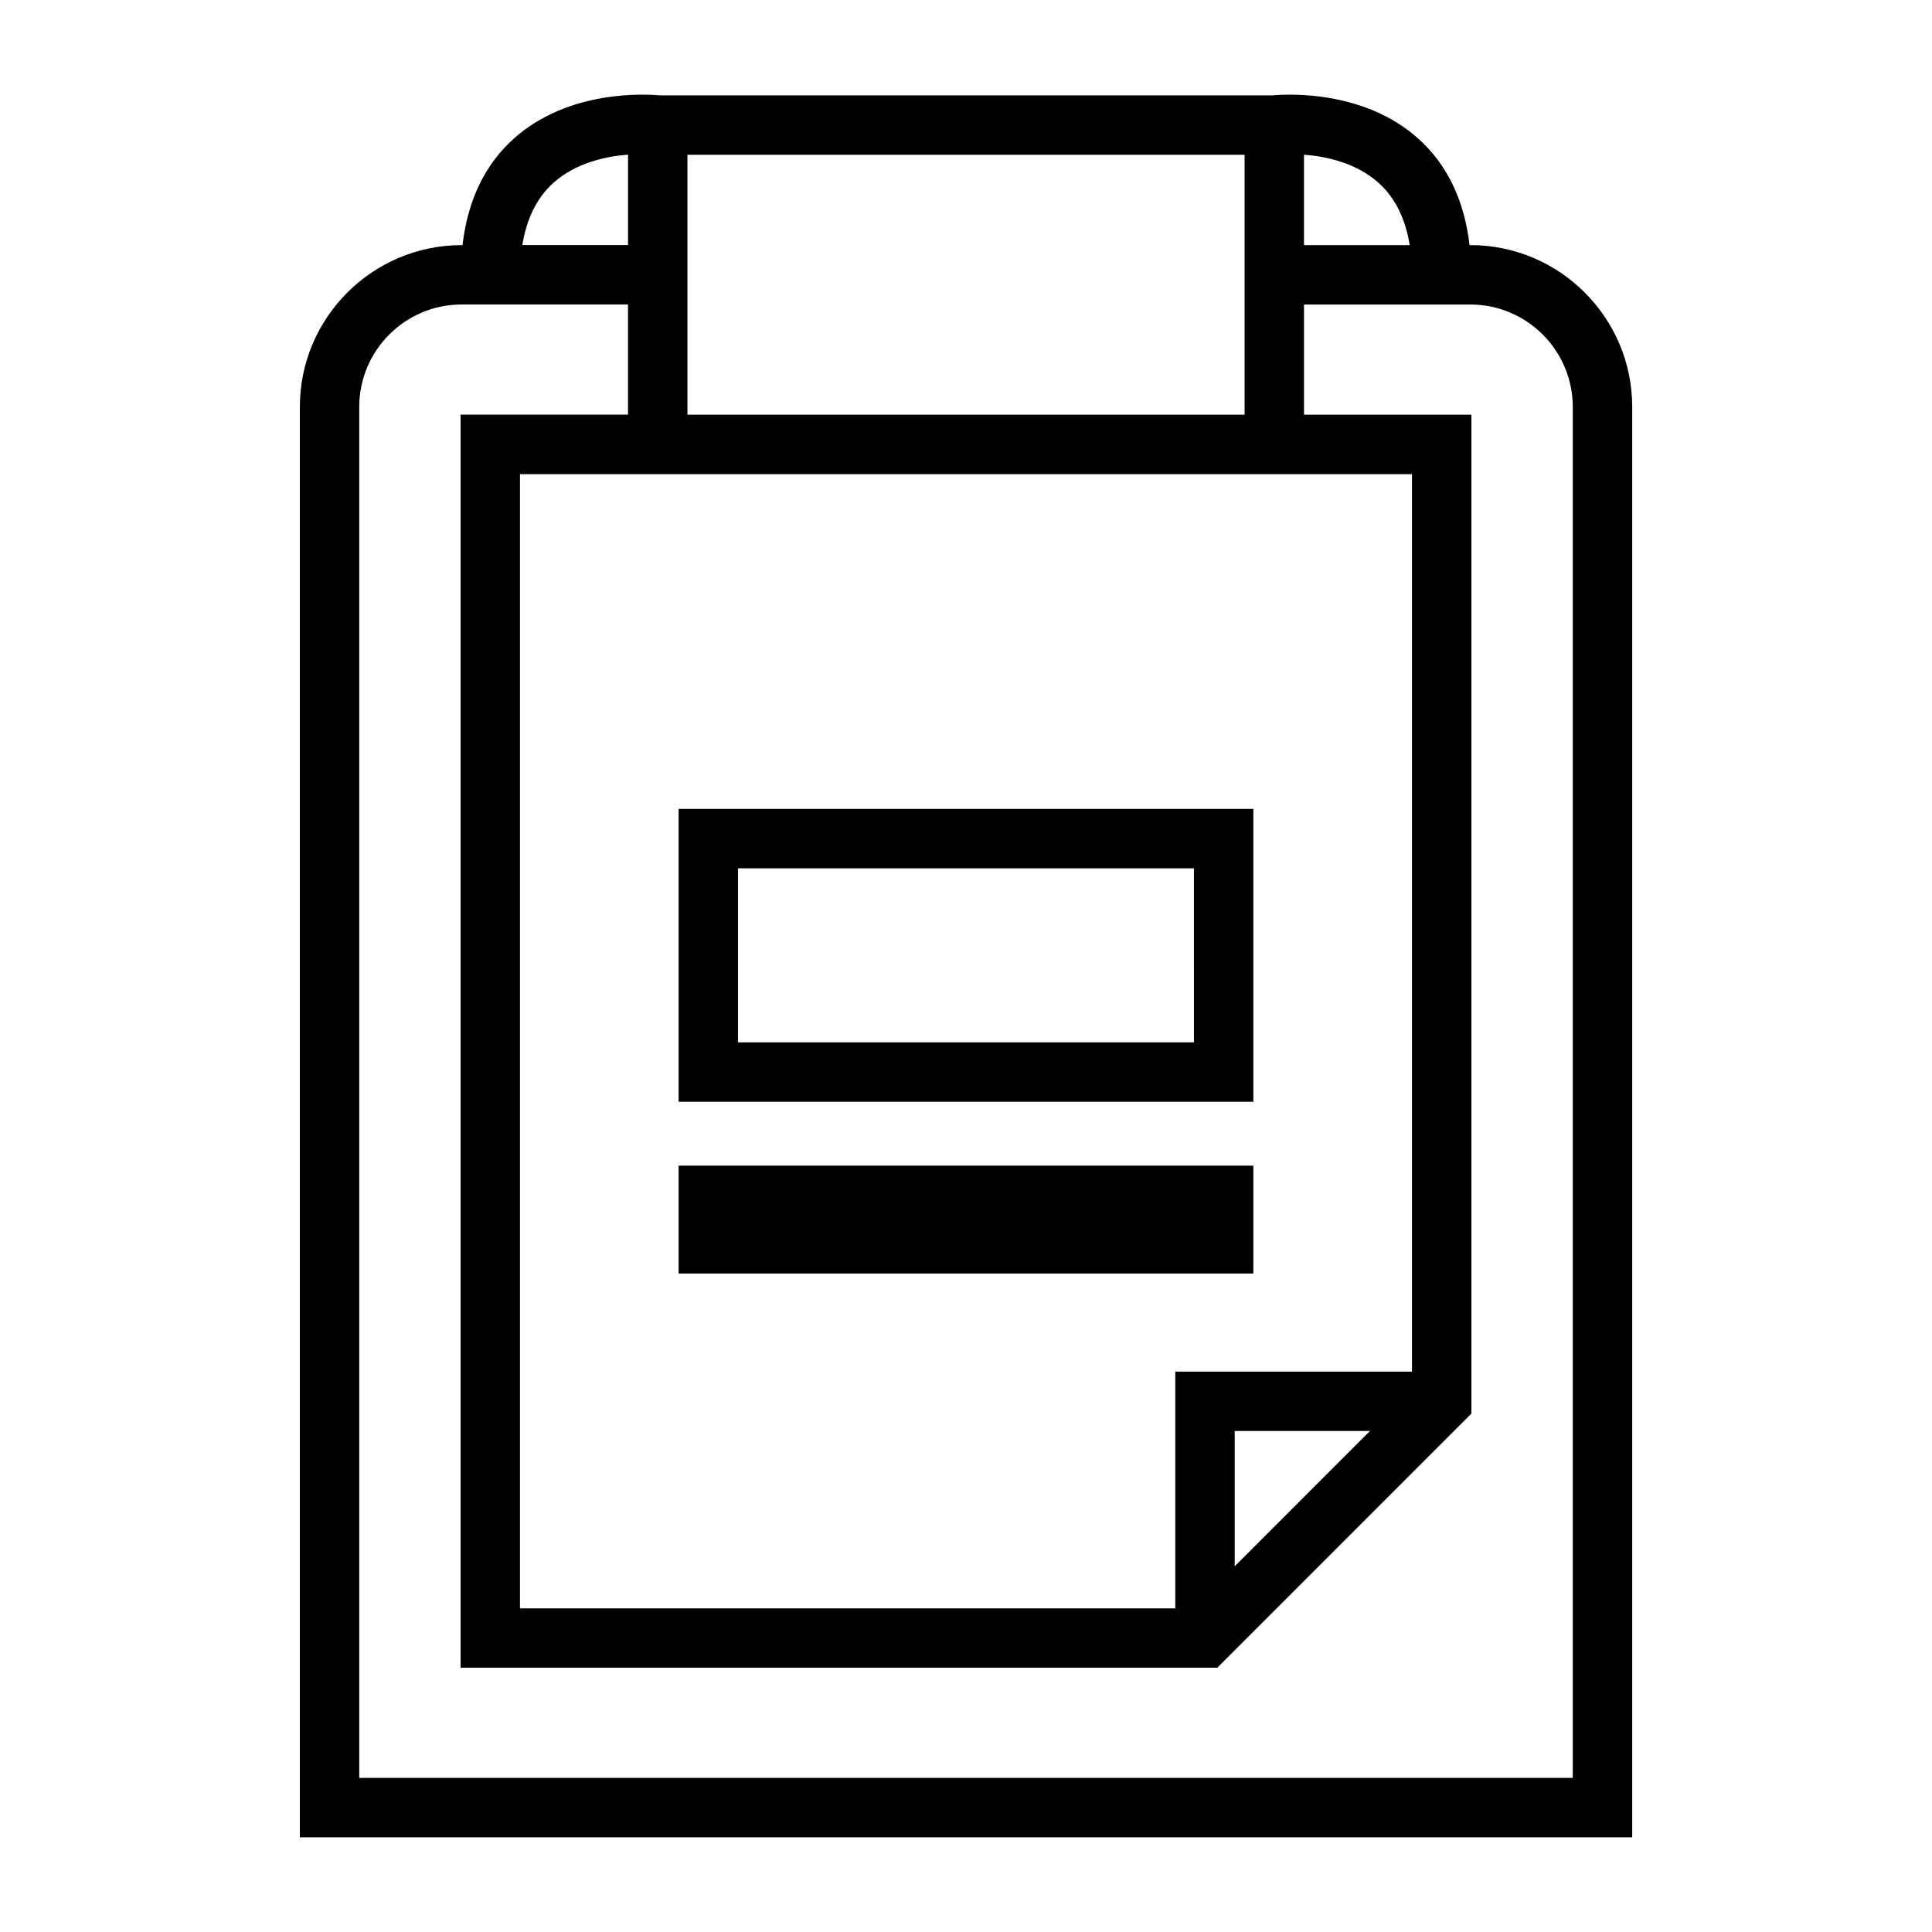
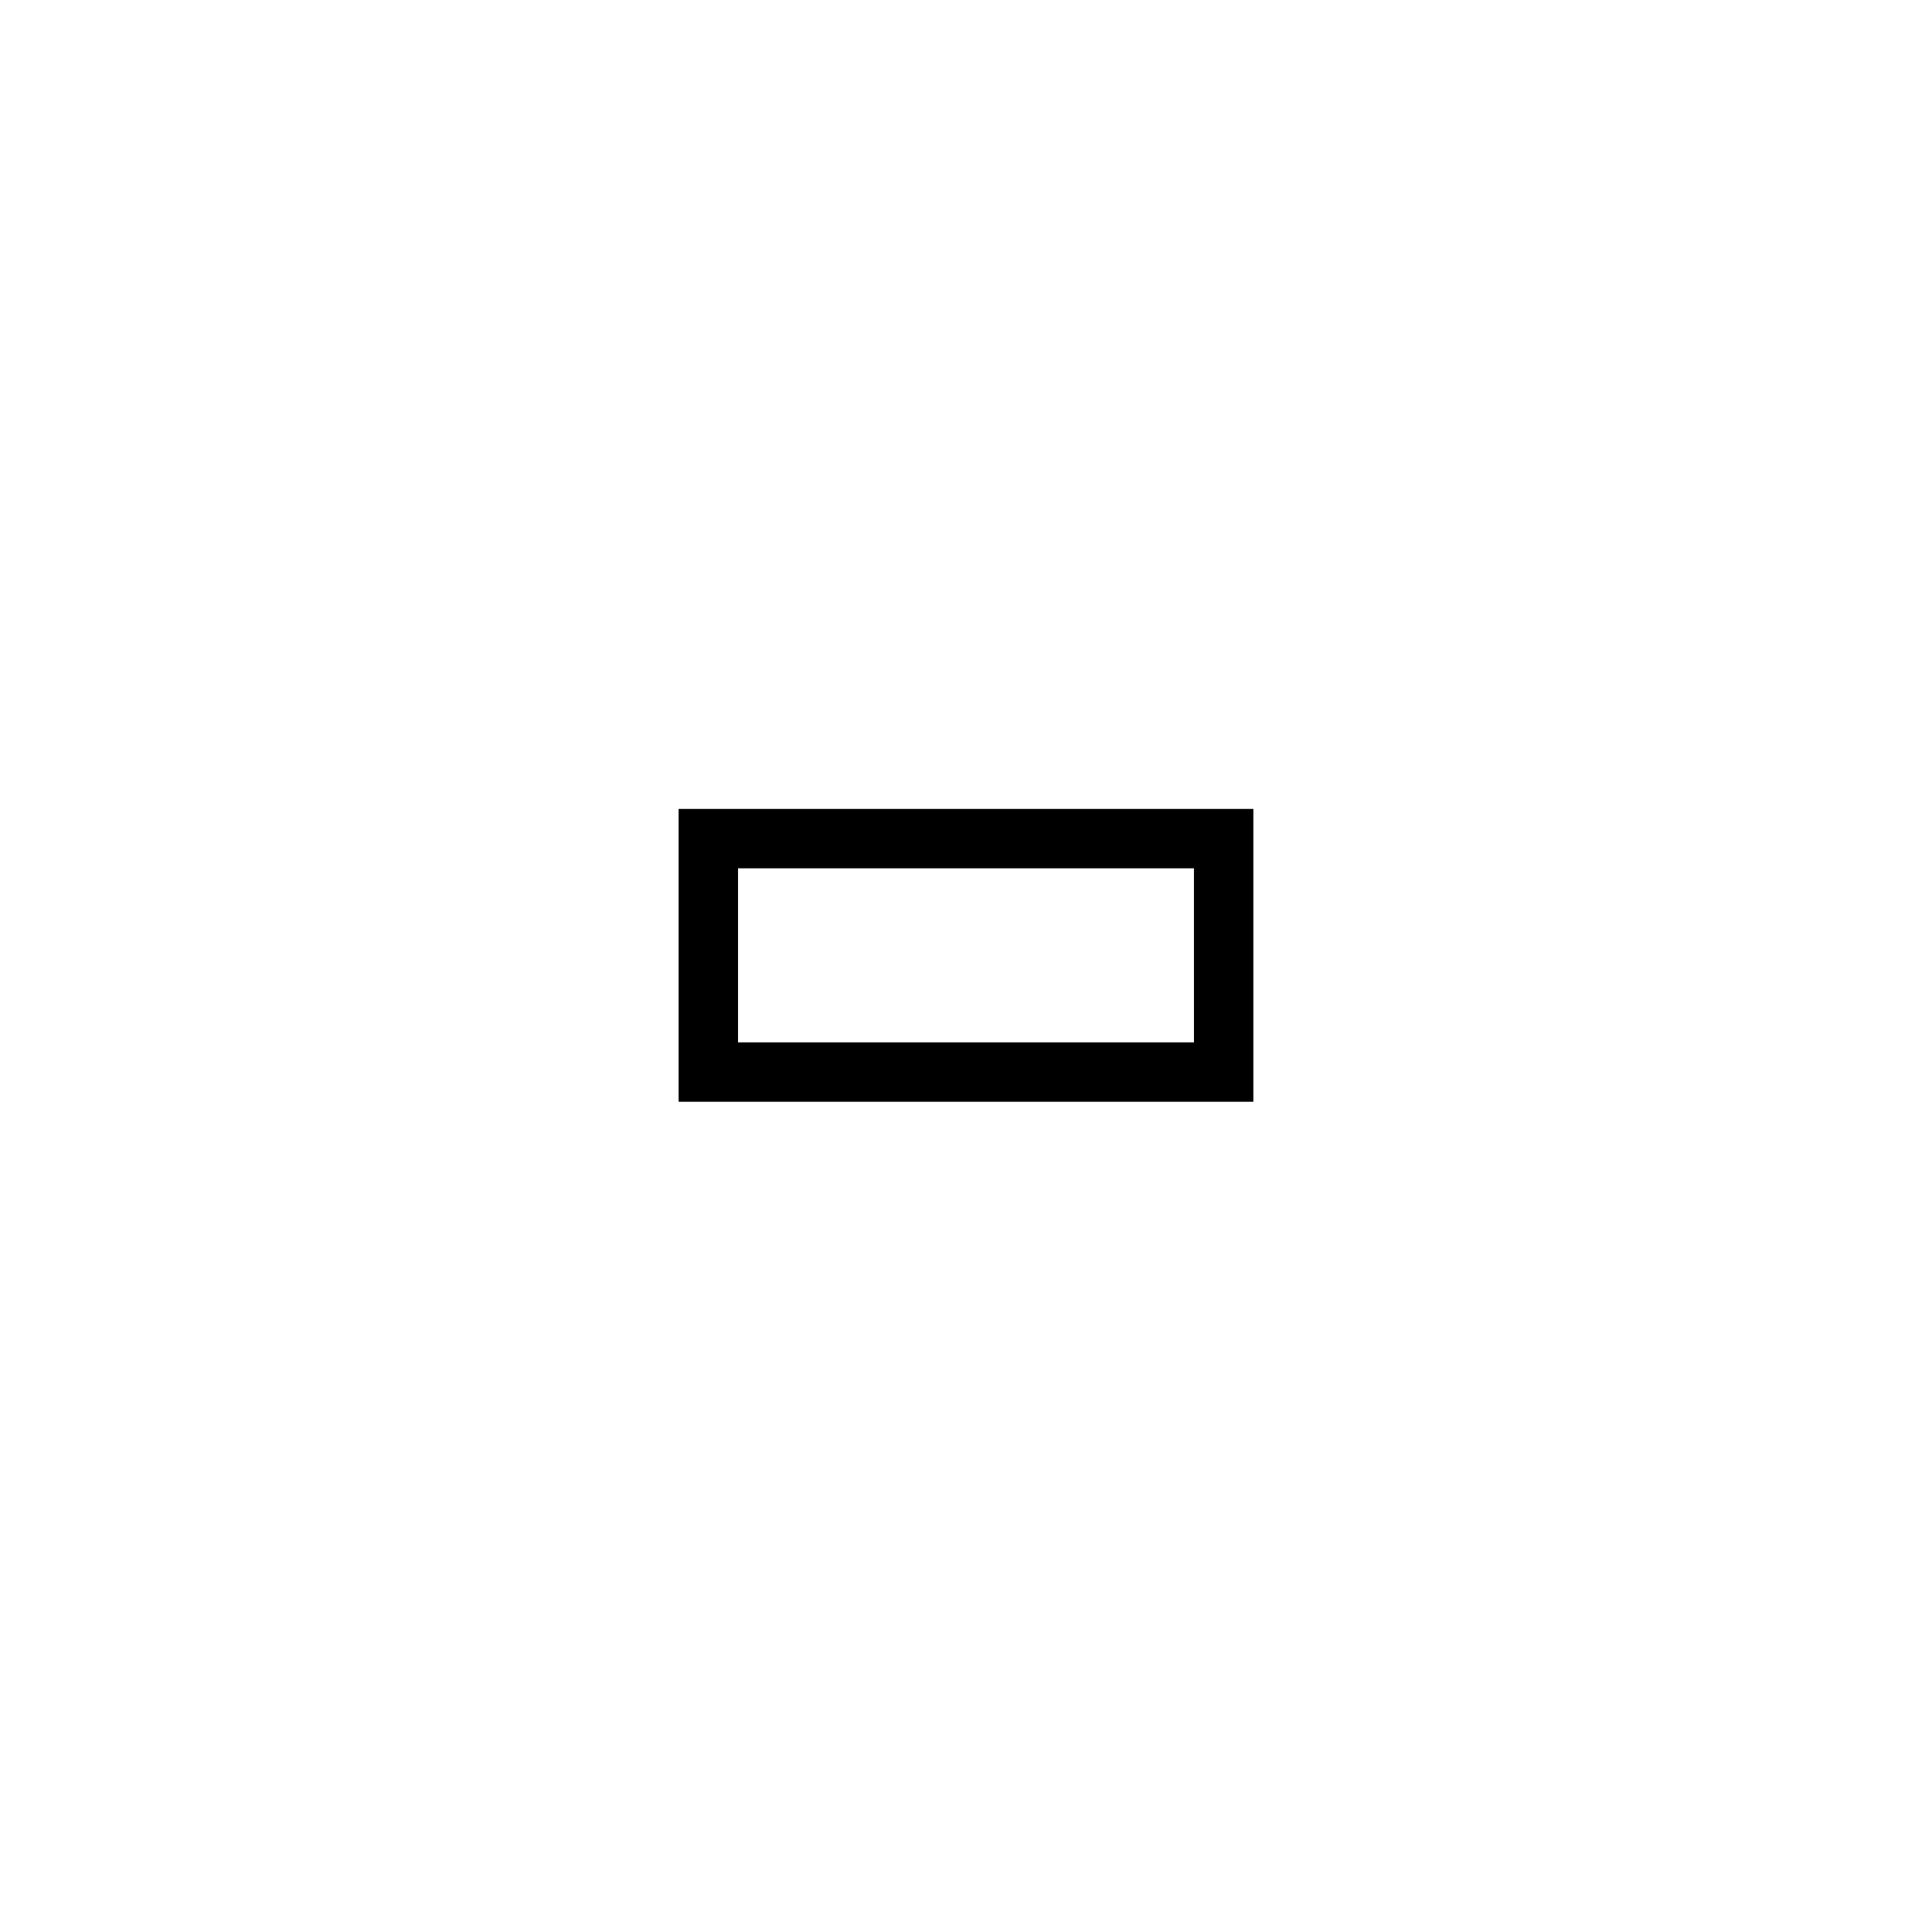
<svg xmlns="http://www.w3.org/2000/svg" fill="#000000" width="800px" height="800px" version="1.1" viewBox="144 144 512 512">
  <g>
-     <path d="m533.66 208.96h-0.211c-1.387-11.898-5.953-21.438-13.734-28.352-14.488-12.879-34.801-11.66-38.379-11.336h-162.64c-3.578-0.332-23.898-1.543-38.395 11.336-7.781 6.918-12.355 16.457-13.73 28.352h-0.215c-23.652 0-42.891 19.238-42.891 42.887v379.06h353.09v-379.06c0-23.652-19.238-42.891-42.891-42.891zm-44.086-23.965c5.68 0.441 13.703 2.074 19.68 7.383 4.41 3.922 7.191 9.488 8.332 16.582h-28.016zm-163.4 39.707v-39.684h147.66v68.879h-147.66zm163.4 44.945h28.617v237.84h-62.727v62.738h-173.66l-0.004-300.58zm17.488 253.58-35.855 35.859v-35.859zm-216.38-330.79c6-5.375 14.051-7.012 19.75-7.457v23.973h-28.008c1.133-7.059 3.887-12.605 8.258-16.516zm270.13 422.72h-321.61v-363.32c0-14.969 12.176-27.145 27.148-27.145h44.078v29.195h-44.363v332.07h200.53l67.344-67.352v-264.71h-44.363v-29.195h44.078c14.973 0 27.148 12.176 27.148 27.145v363.31z" />
    <path d="m476.16 358.37h-152.32v77.613h152.31v-77.613zm-15.742 61.867h-120.83v-46.125h120.82l0.004 46.125z" />
-     <path d="m323.84 452.91h152.31v28.59h-152.31z" />
  </g>
</svg>